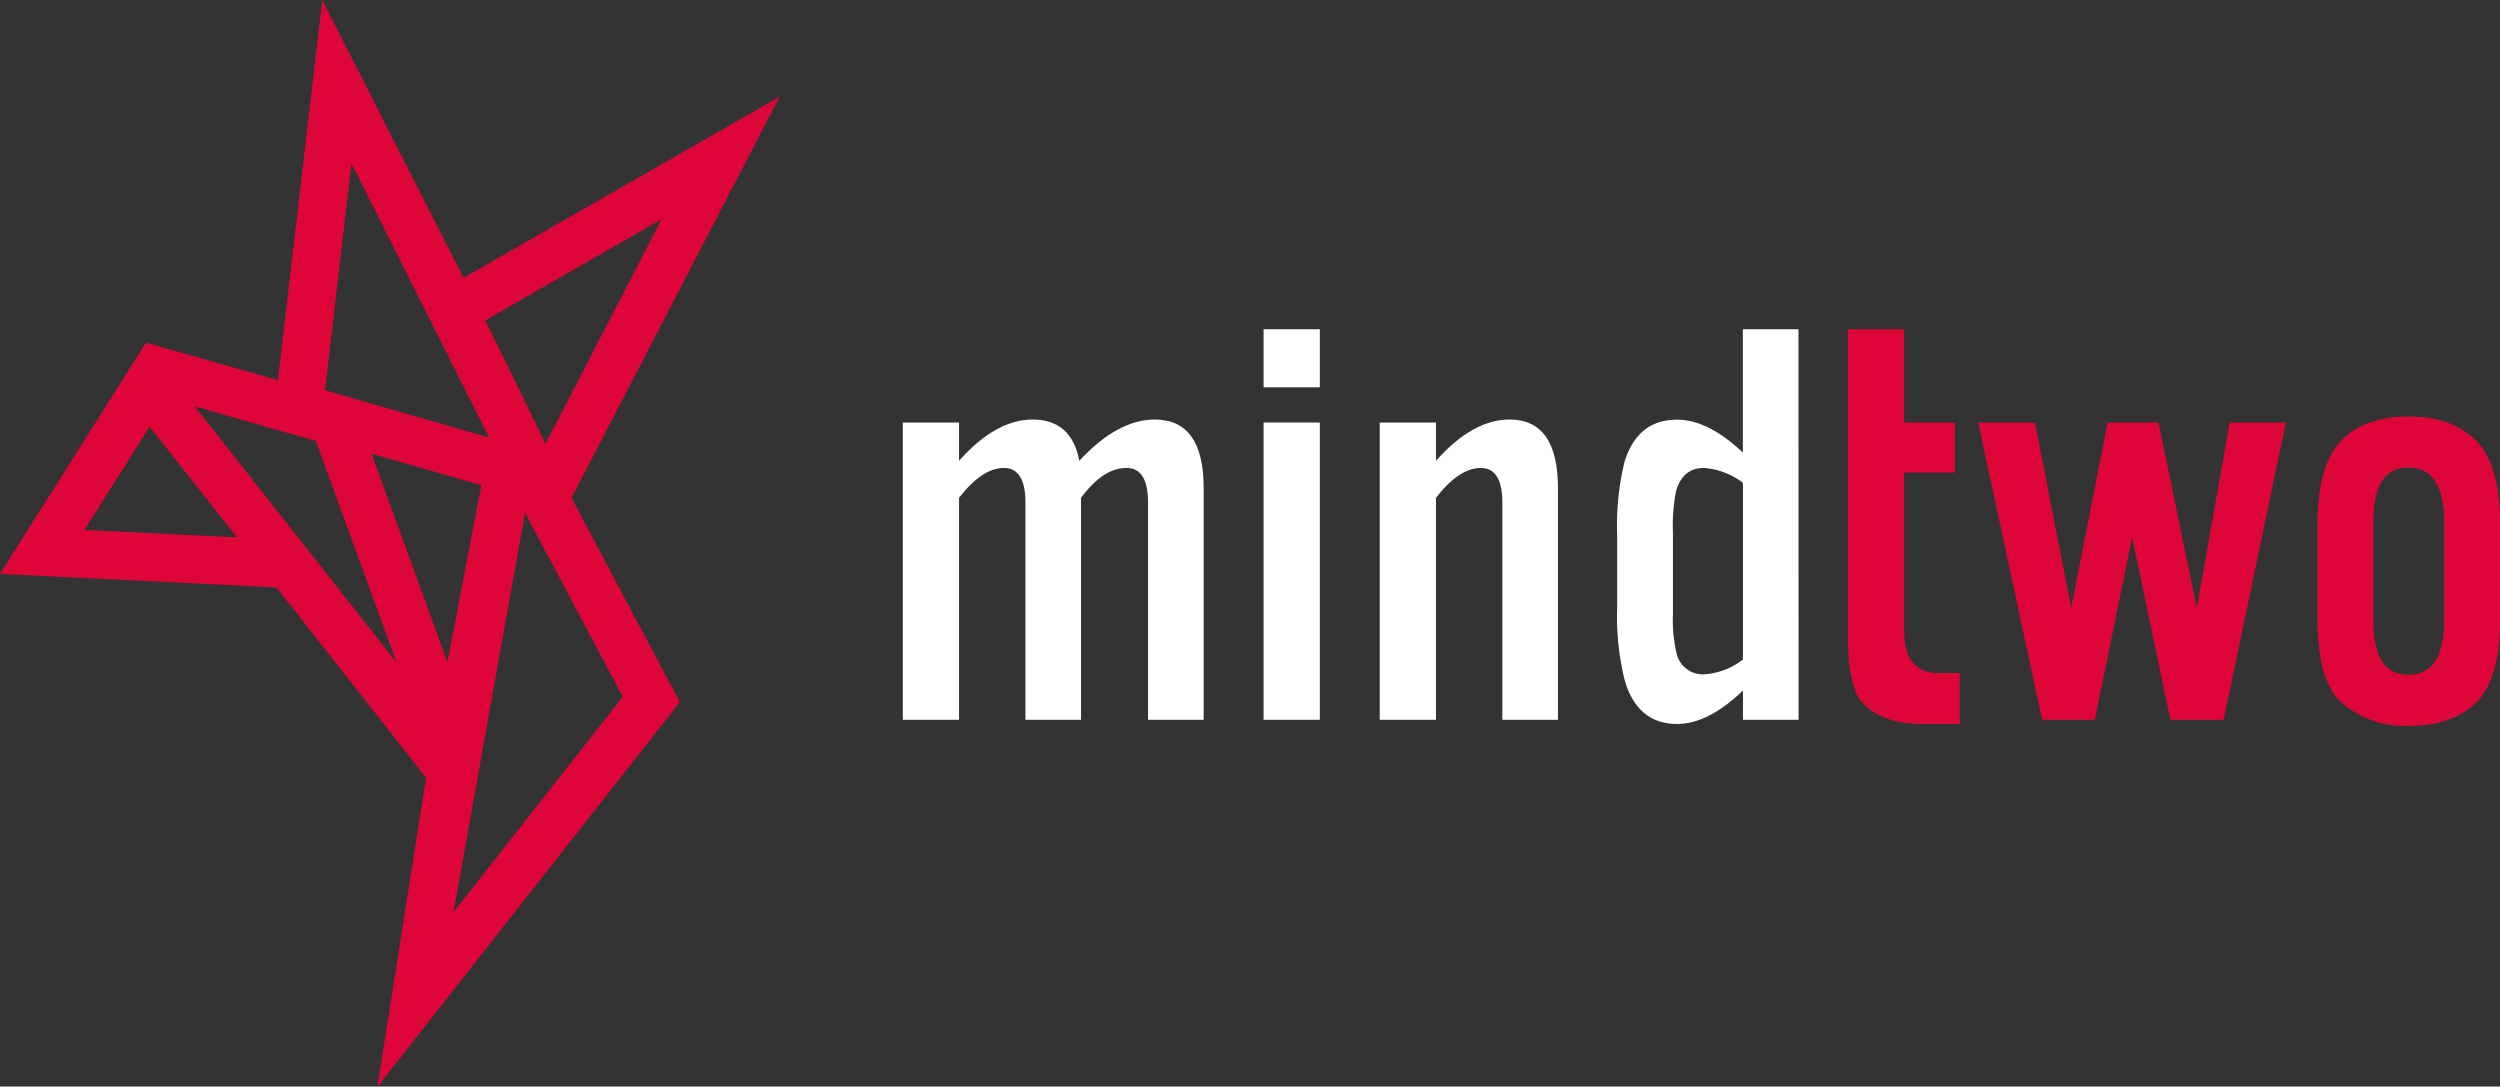
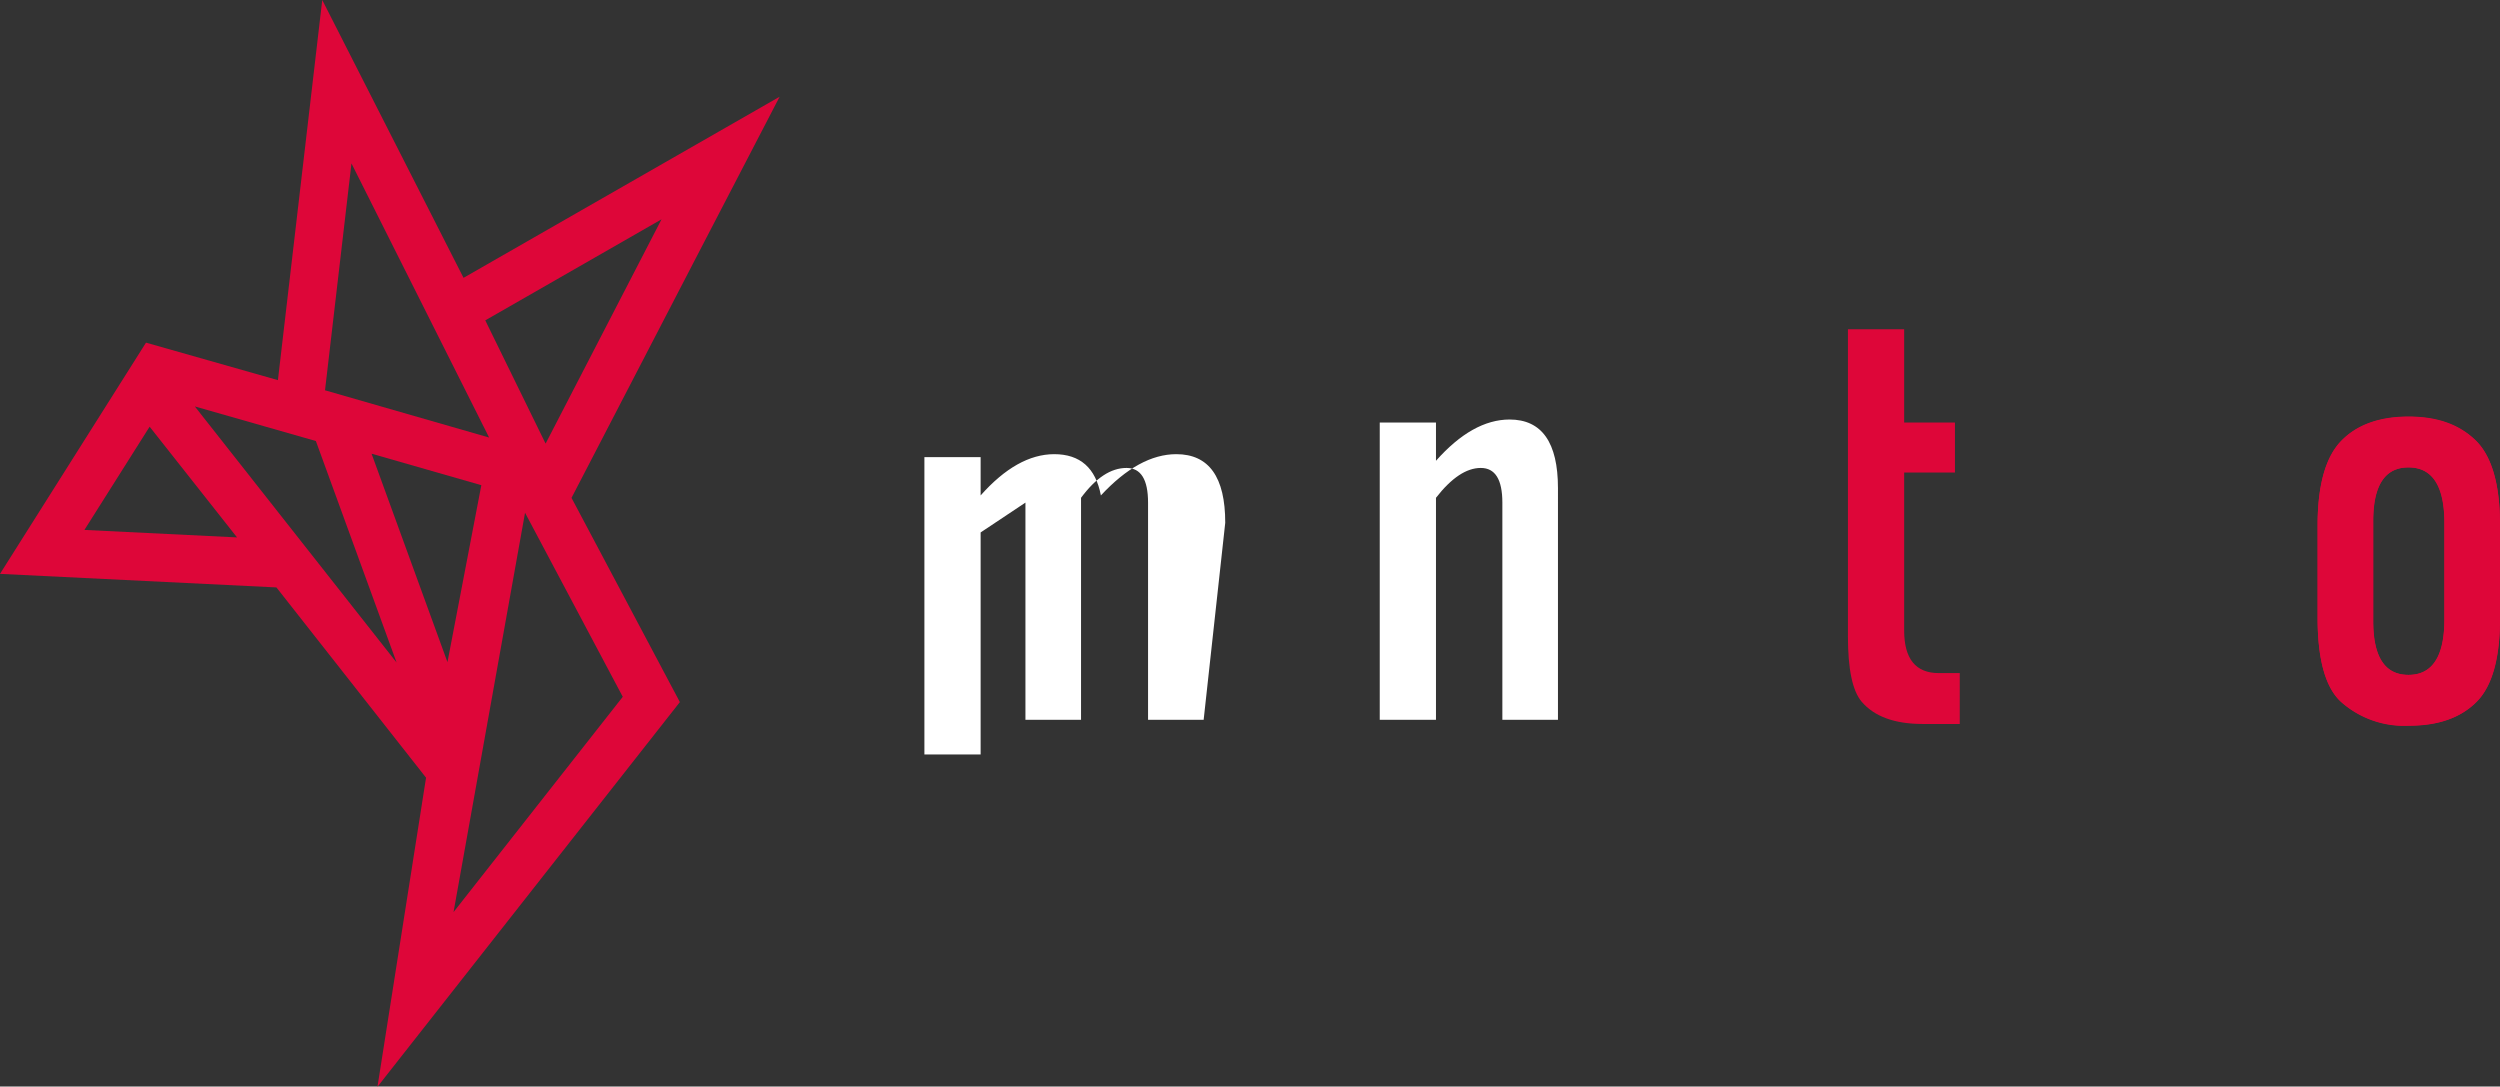
<svg xmlns="http://www.w3.org/2000/svg" viewBox="0 0 317.45 137.97">
  <rect x="0" y="0" width="317.45" height="137.97" fill="#333333" stroke="none" />
-   <path d="m152.84 91.4h-7.06v-27.58q0-4.4-2.73-4.4c-2 0-3.9 1.26-5.78 3.79v28.19h-7.06v-27.58q0-4.4-2.74-4.4t-5.69 3.79v28.19h-7.14v-37.75h7.14v4.86q4.64-5.23 9.34-5.24 4.94 0 5.93 5.24 4.86-5.23 9.57-5.24 6.23 0 6.22 8.72z" fill="#fff" />
-   <path d="m167.59 49.18h-7.14v-7.37h7.14zm0 42.22h-7.14v-37.75h7.14z" fill="#fff" />
+   <path d="m152.84 91.4h-7.06v-27.58q0-4.4-2.73-4.4c-2 0-3.9 1.26-5.78 3.79v28.19h-7.06v-27.58t-5.69 3.79v28.19h-7.14v-37.75h7.14v4.86q4.64-5.23 9.34-5.24 4.94 0 5.93 5.24 4.86-5.23 9.57-5.24 6.23 0 6.22 8.72z" fill="#fff" />
  <path d="m197.83 91.4h-7.06v-27.58q0-4.4-2.74-4.4t-5.69 3.79v28.19h-7.14v-37.75h7.14v4.86q4.64-5.23 9.34-5.24 6.15 0 6.15 8.72z" fill="#fff" />
-   <path d="m228.38 91.4h-7.06v-3.72q-4.41 4.25-8.36 4.25c-3.29 0-5.5-1.79-6.61-5.38a33.54 33.54 0 0 1 -1-9.48v-9a34.72 34.72 0 0 1 .92-9.4q1.66-5.38 6.68-5.38 3.94 0 8.36 4.18v-15.66h7.06zm-7.06-7.66v-22.43a9.29 9.29 0 0 0 -4.94-1.89q-2.74 0-3.57 3a22.26 22.26 0 0 0 -.38 5.14v10.51a18.11 18.11 0 0 0 .45 4.84 3.42 3.42 0 0 0 3.5 2.72 9 9 0 0 0 4.94-1.89z" fill="#fff" />
  <g fill="#de0639">
    <path d="m248.85 91.93h-4.71c-3.54 0-6.13-.94-7.74-2.82-1.17-1.37-1.75-4.13-1.75-8.3v-39h7.14v11.84h6.45v6.35h-6.45v20.06q0 5.41 4.4 5.41h2.66z" />
-     <path d="m290.26 53.65-7.9 37.75h-6.76l-4.86-23.17-4.74 23.17h-6.69l-8.12-37.75h7.21l4.6 23.54 4.63-23.54h6.46l4.86 23.54 4.18-23.54z" />
    <path d="m317.45 78.41q0 7.68-3 10.71t-8.58 3a12.07 12.07 0 0 1 -8.58-3q-3-2.73-3-10.71v-11.7c0-5.11 1-8.69 3-10.74s4.84-3.08 8.54-3.08 6.43 1 8.51 3 3.11 5.62 3.11 10.78zm-7.06.38v-12.53q0-6.92-4.56-6.91t-4.48 6.91v12.53q0 6.92 4.48 6.91t4.56-6.91z" />
    <path d="m314.34 55.93c-2.08-2-4.91-3-8.51-3s-6.55 1-8.54 3.08-3 5.63-3 10.74v11.7q0 8 3 10.71a12.07 12.07 0 0 0 8.58 3q5.55 0 8.58-3t3-10.71v-11.74q0-7.71-3.11-10.78zm-3.95 22.86q0 6.92-4.56 6.91t-4.48-6.91v-12.53q0-6.92 4.48-6.91t4.56 6.91z" />
    <path d="m99 12.28-40.14 23-17.94-35.28-5.63 48.27-16.75-4.76-18.54 29.36 35.1 1.72 19 24.16-6.17 39.25 38.4-48.85-13.76-25.93 16.89-32.57zm-54.37 8.47 17.48 34.81-20.84-6zm-25.63 33.43 11.1 14.06-19.38-.95zm5.74-2.57 15.37 4.39 10.25 28.13zm22.44 6 13.94 4-4.3 22.47zm31.9 30.87-21.49 27.34 9.08-50.71zm-9.8-32.15-7.66-15.65 22.38-12.83z" />
  </g>
</svg>